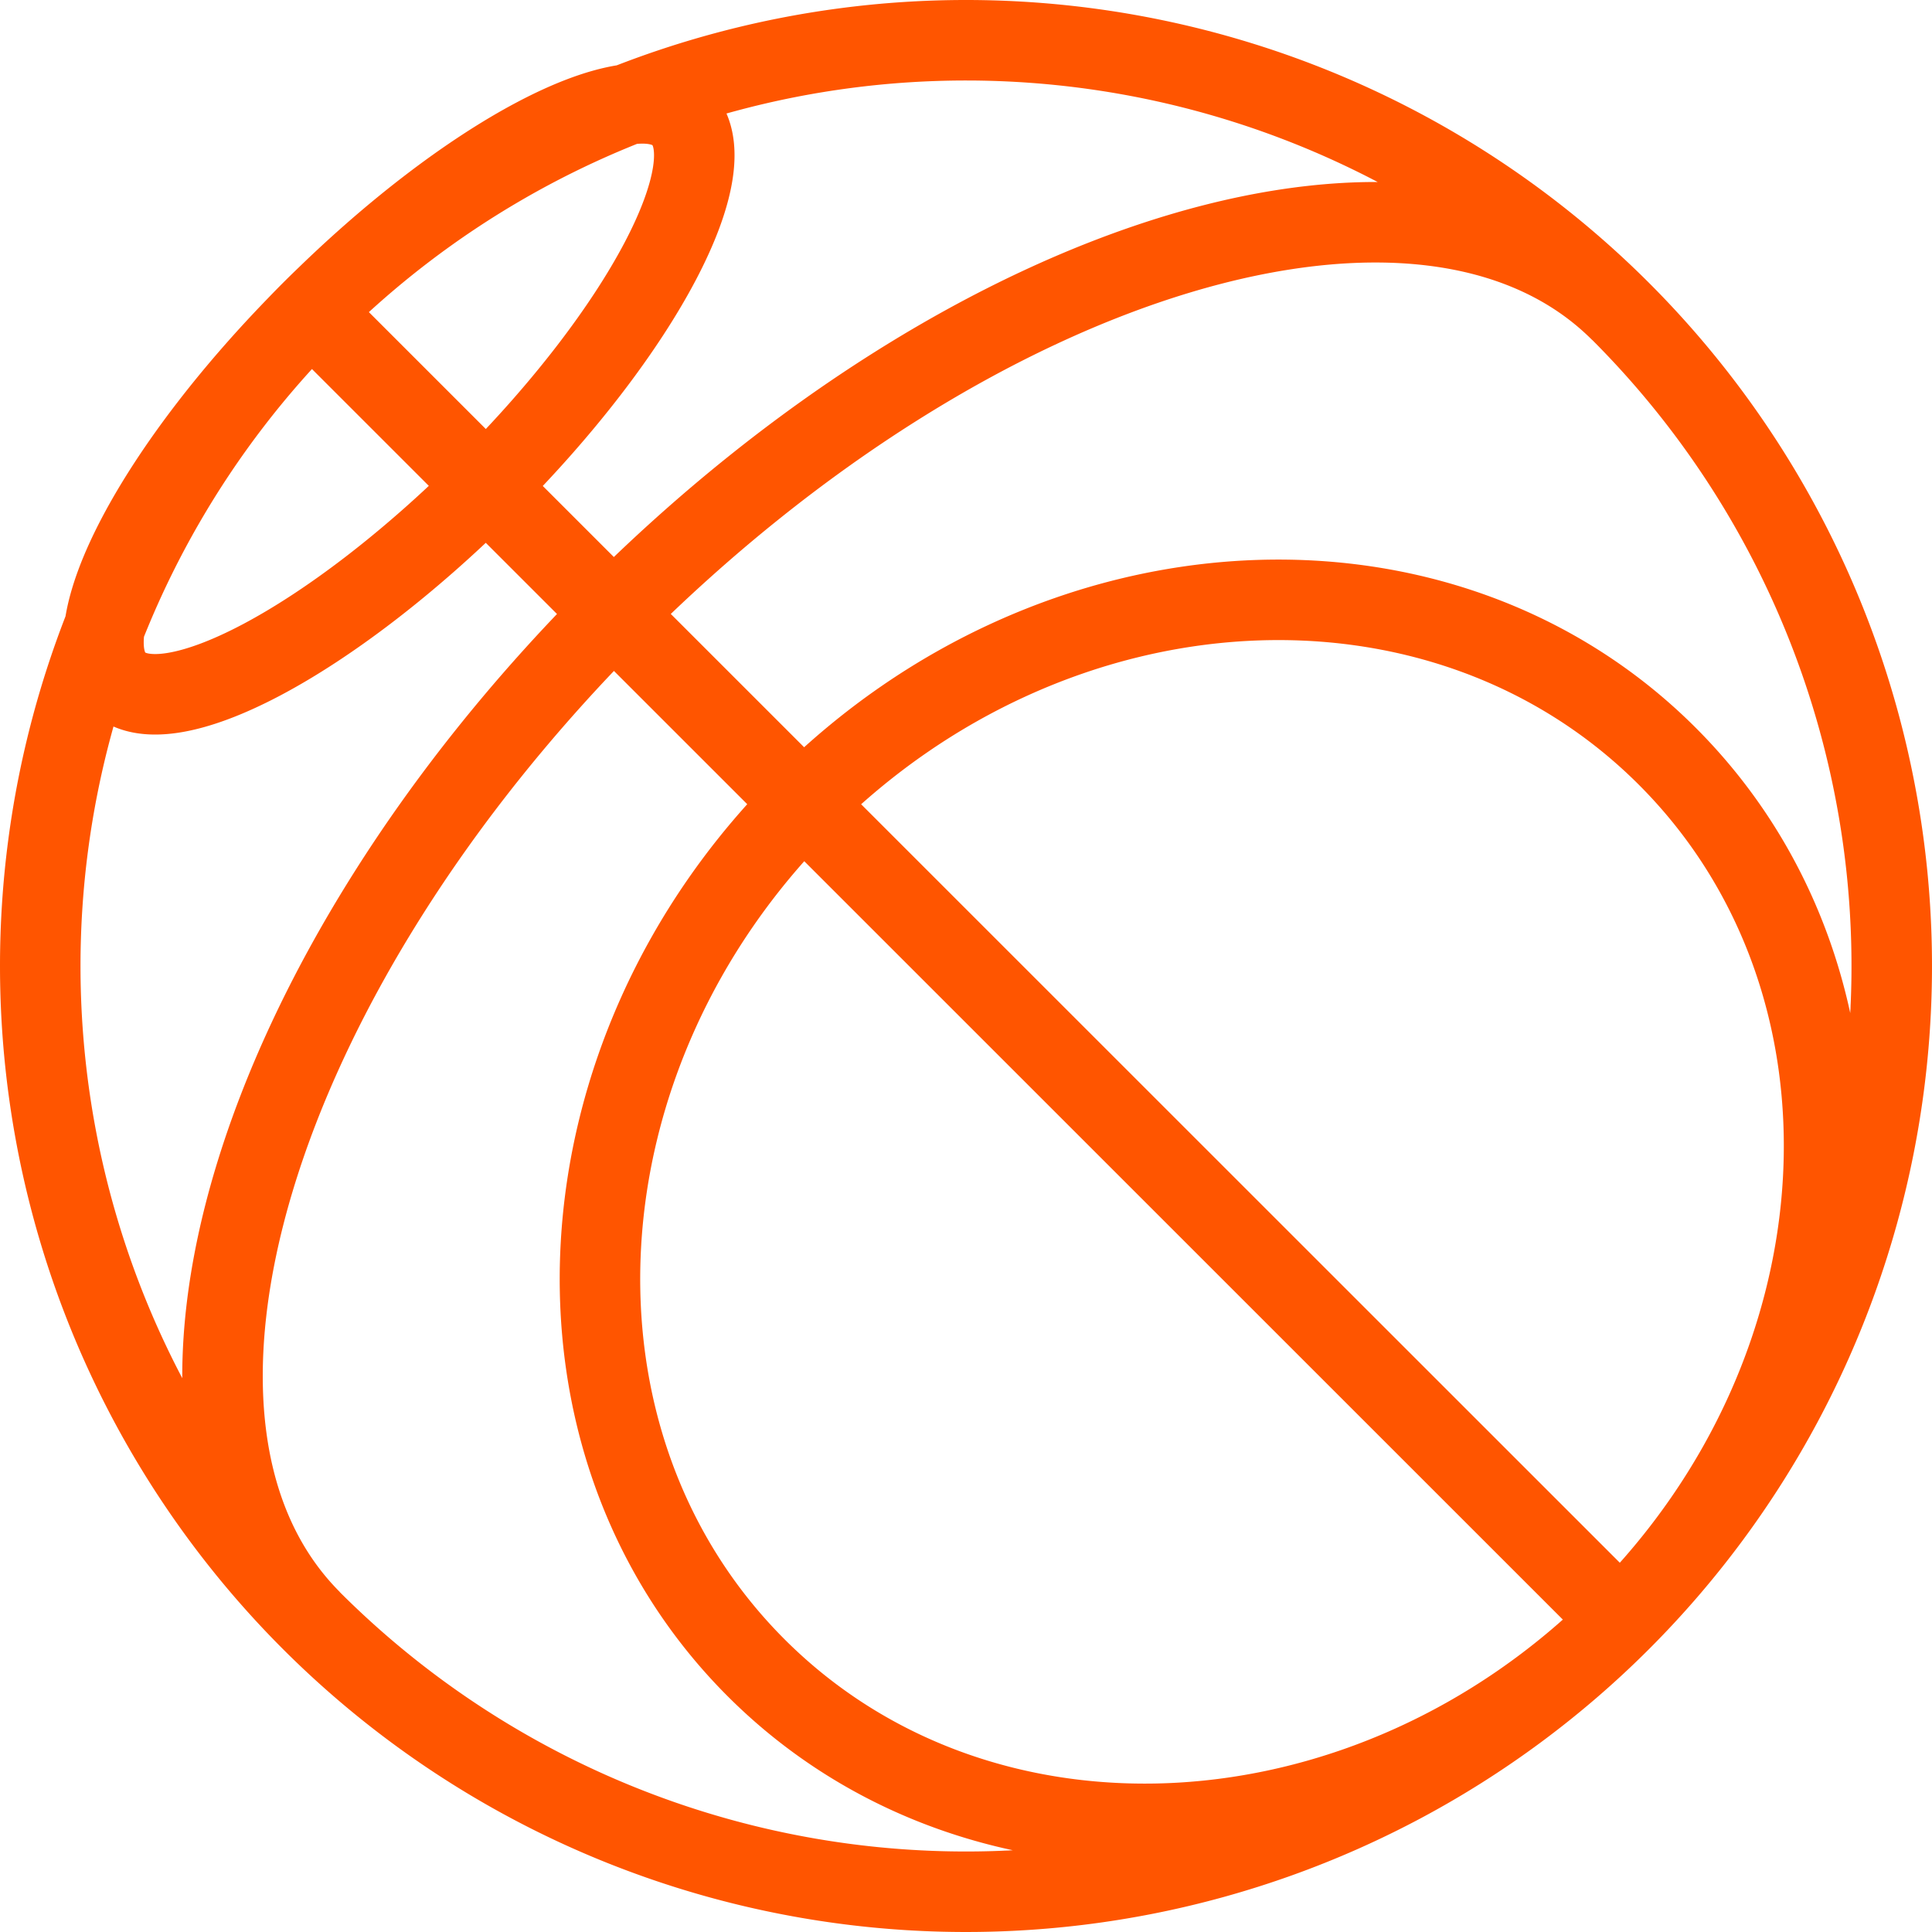
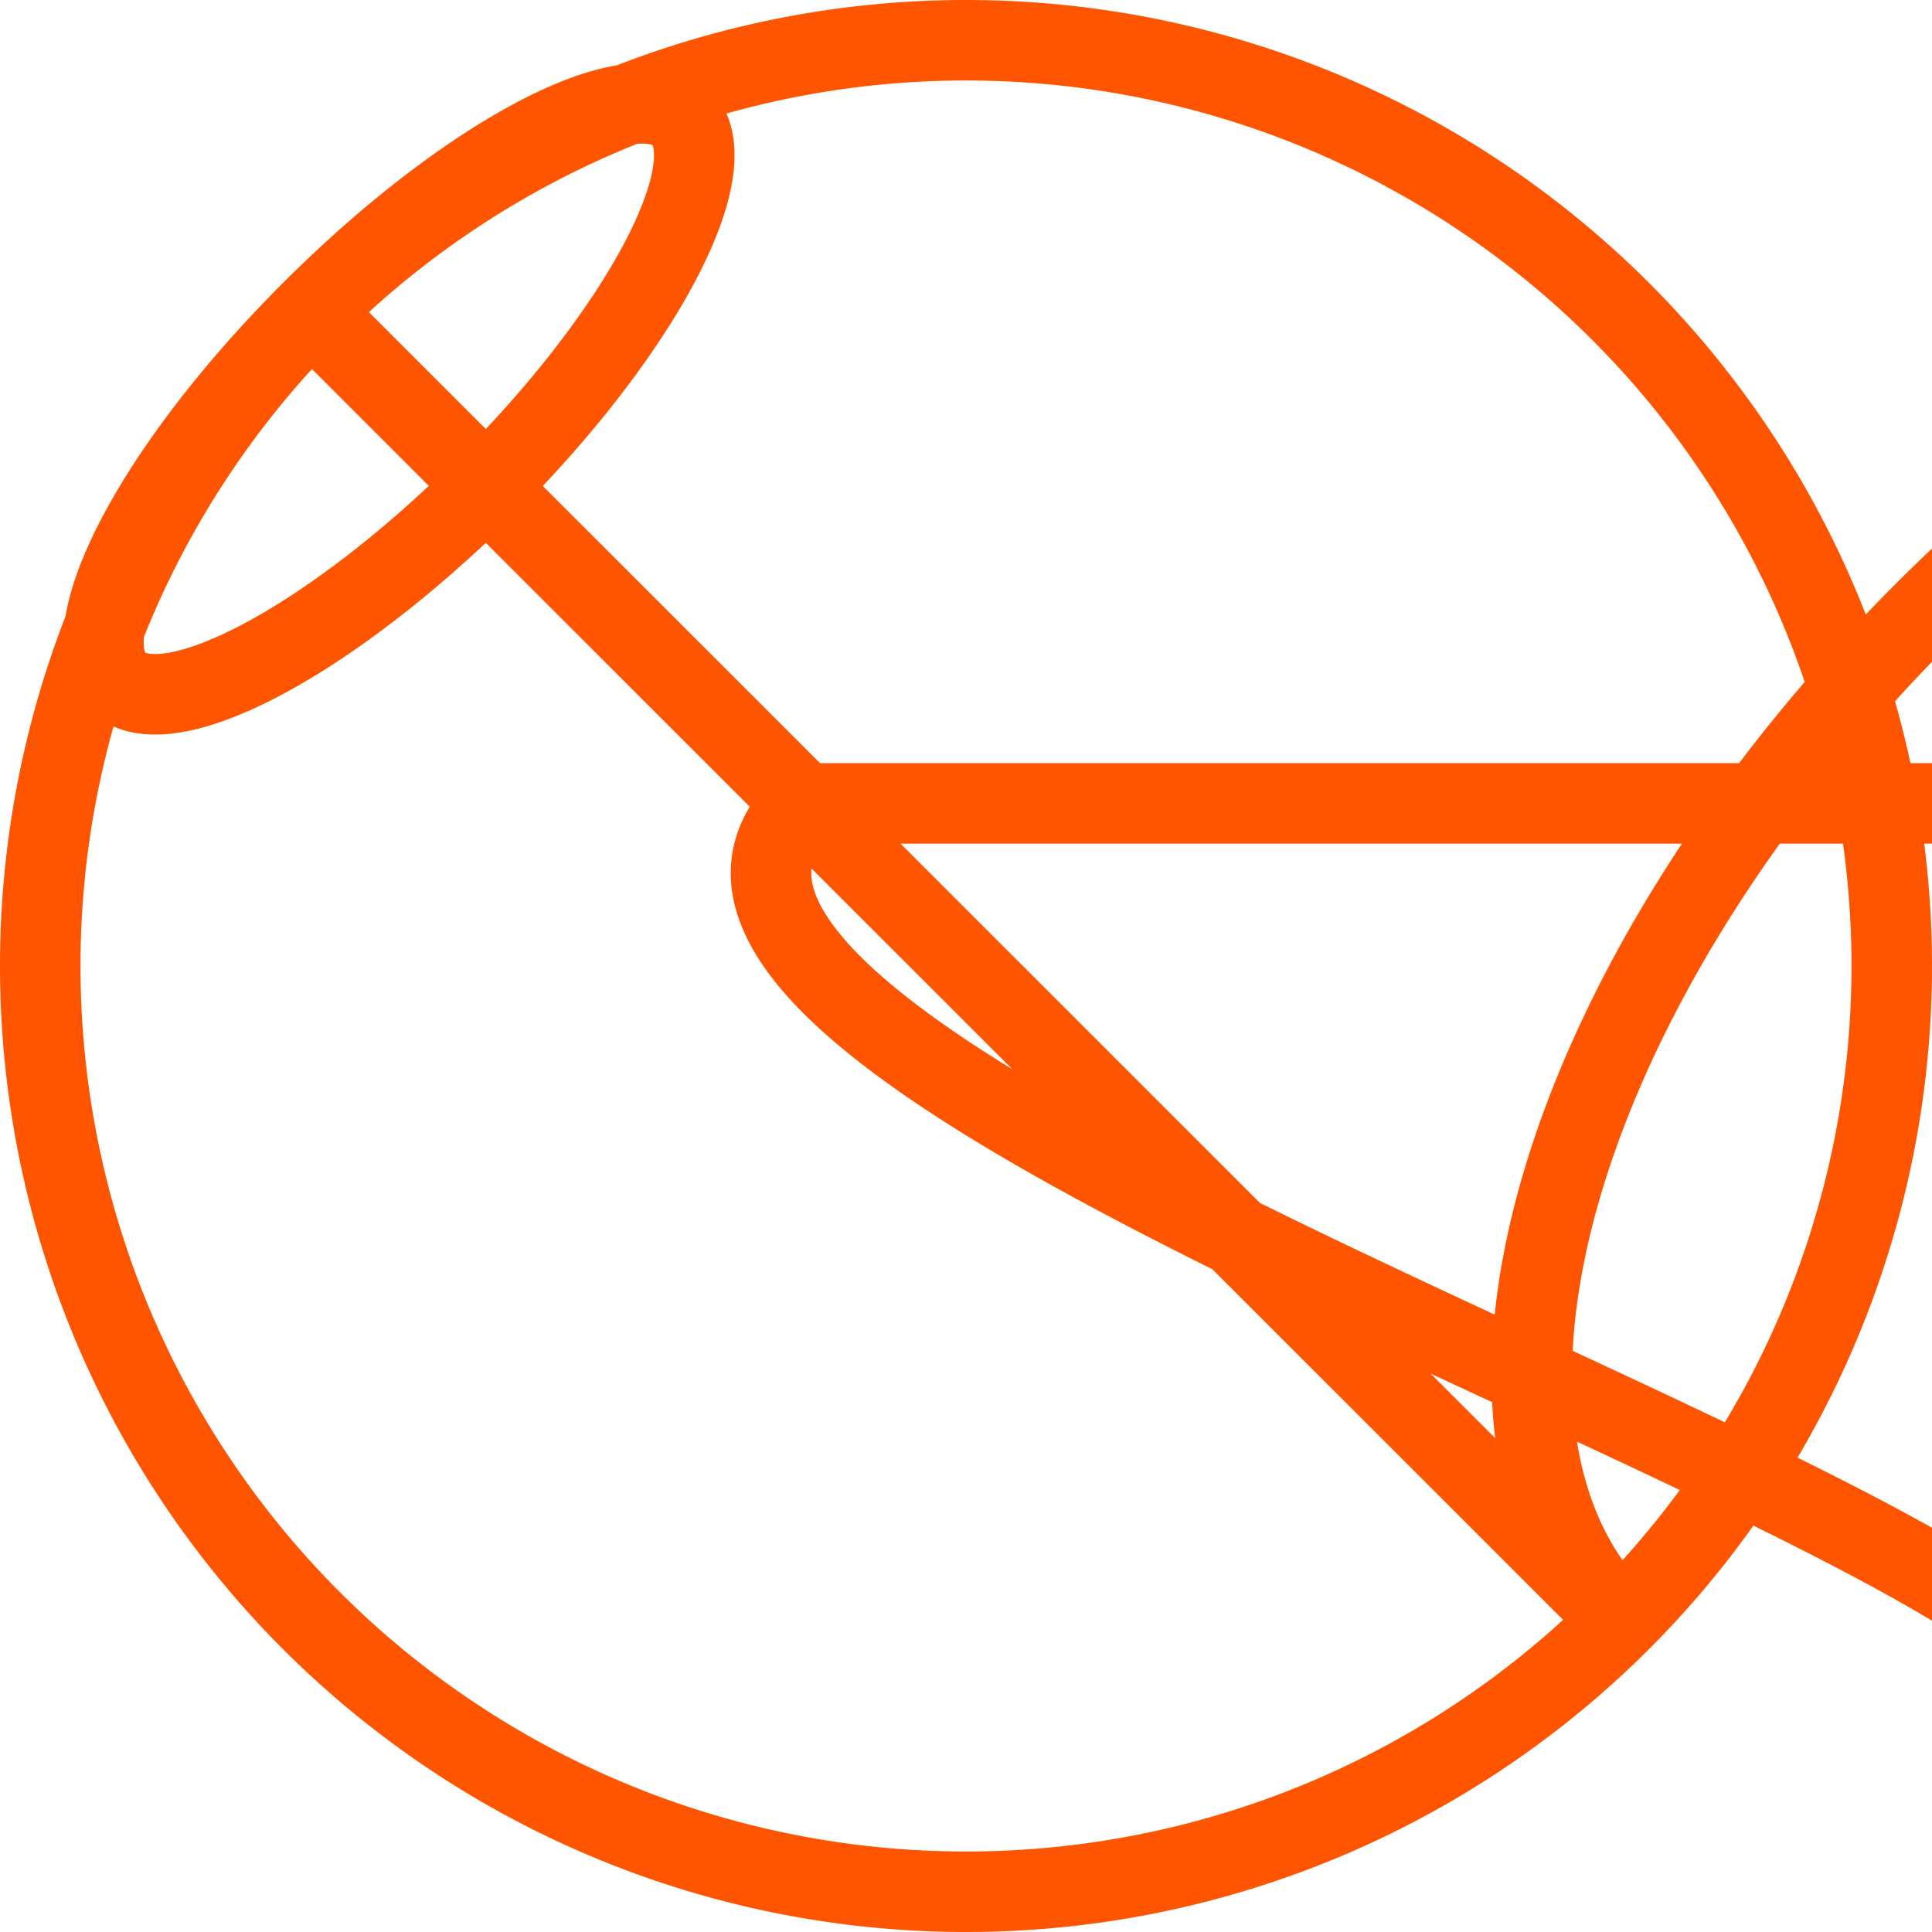
<svg xmlns="http://www.w3.org/2000/svg" width="24" height="24" viewBox="0 0 24 24">
  <defs>
    <style>
      .cls-1 {
        fill: none;
        stroke: #f50;
        stroke-width: 1px;
        fill-rule: evenodd;
      }
    </style>
  </defs>
-   <path id="IMG" class="cls-1" d="M695.5,2101a11.5,11.5,0,1,1-11.5,11.5A11.5,11.5,0,0,1,695.5,2101Zm-8.132,3.37c1.936-1.94,3.991-3.02,4.591-2.42s-0.482,2.66-2.417,4.59-3.991,3.02-4.591,2.42S685.433,2106.3,687.368,2104.37Zm0,0,16.264,16.26m-16.264,0c-2.416-2.42-.734-8.01,3.757-12.51s10.09-6.17,12.507-3.75m-10.151,6.11c3.126-3.13,7.933-3.39,10.736-.58s2.541,7.61-.585,10.73-7.934,3.39-10.737.59S690.354,2113.61,693.481,2110.48Z" transform="translate(-683.5 -2100.5)" />
+   <path id="IMG" class="cls-1" d="M695.5,2101a11.5,11.5,0,1,1-11.5,11.5A11.5,11.5,0,0,1,695.5,2101Zm-8.132,3.37c1.936-1.94,3.991-3.02,4.591-2.42s-0.482,2.66-2.417,4.59-3.991,3.02-4.591,2.42S685.433,2106.3,687.368,2104.37Zm0,0,16.264,16.26c-2.416-2.42-.734-8.01,3.757-12.51s10.09-6.17,12.507-3.75m-10.151,6.11c3.126-3.13,7.933-3.39,10.736-.58s2.541,7.61-.585,10.73-7.934,3.39-10.737.59S690.354,2113.61,693.481,2110.48Z" transform="translate(-683.5 -2100.5)" />
</svg>